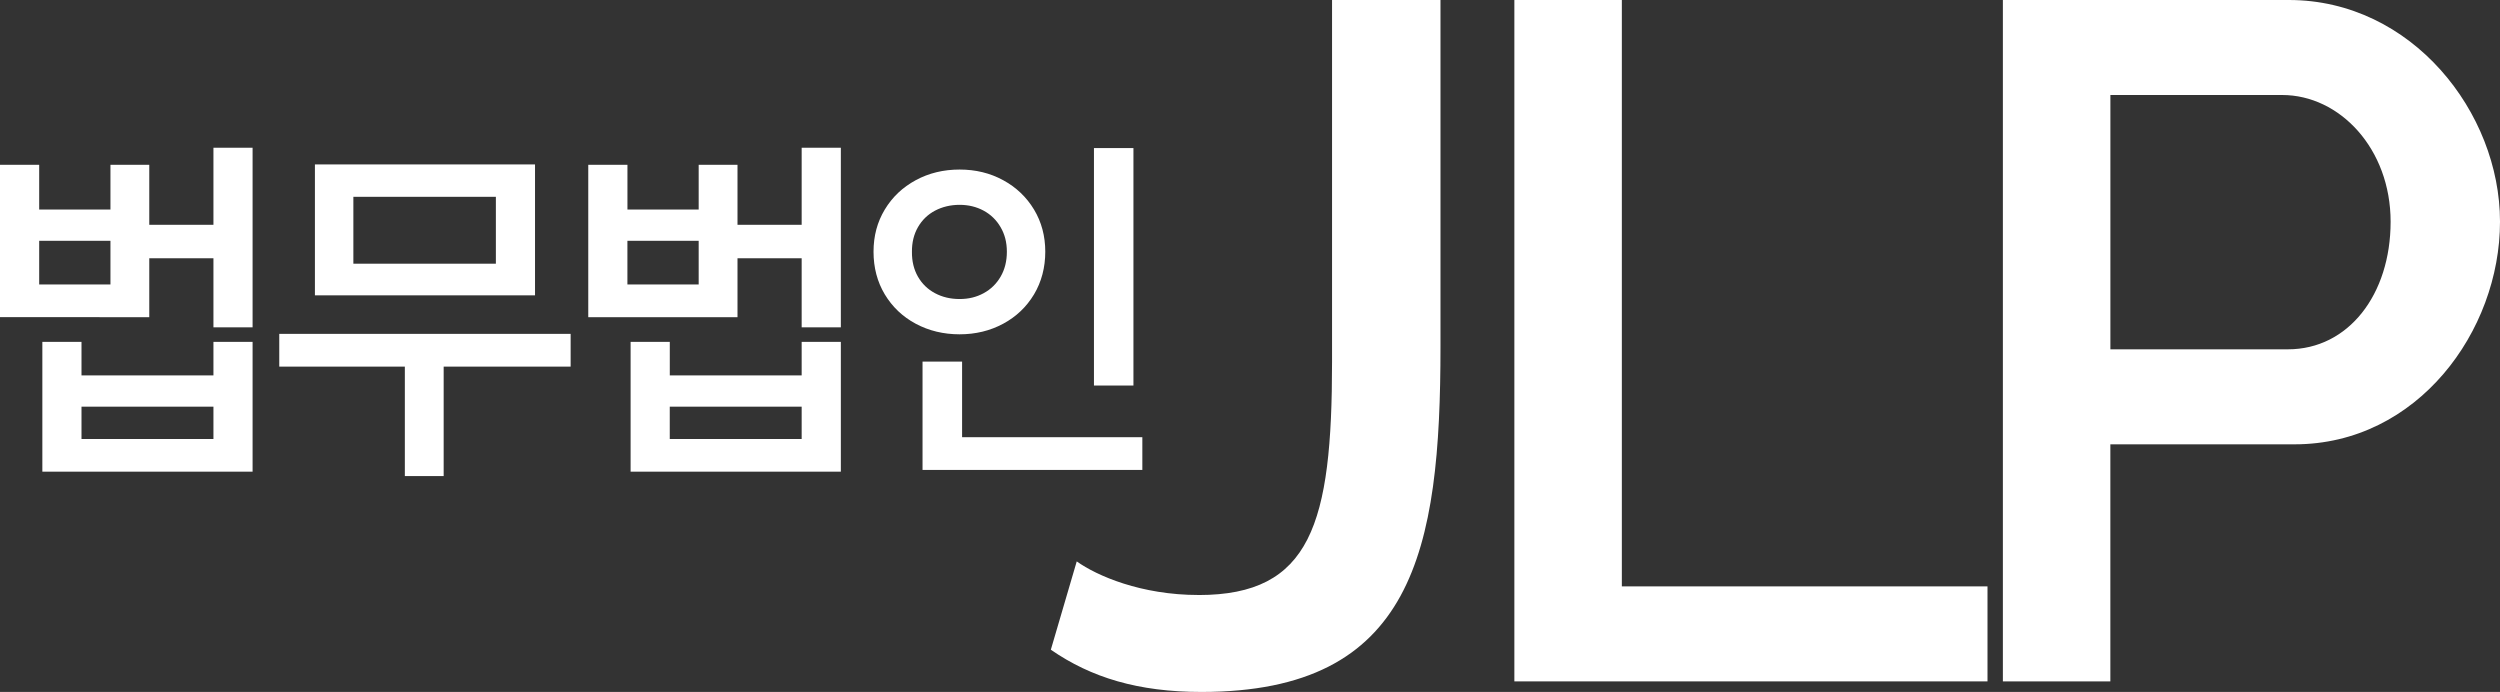
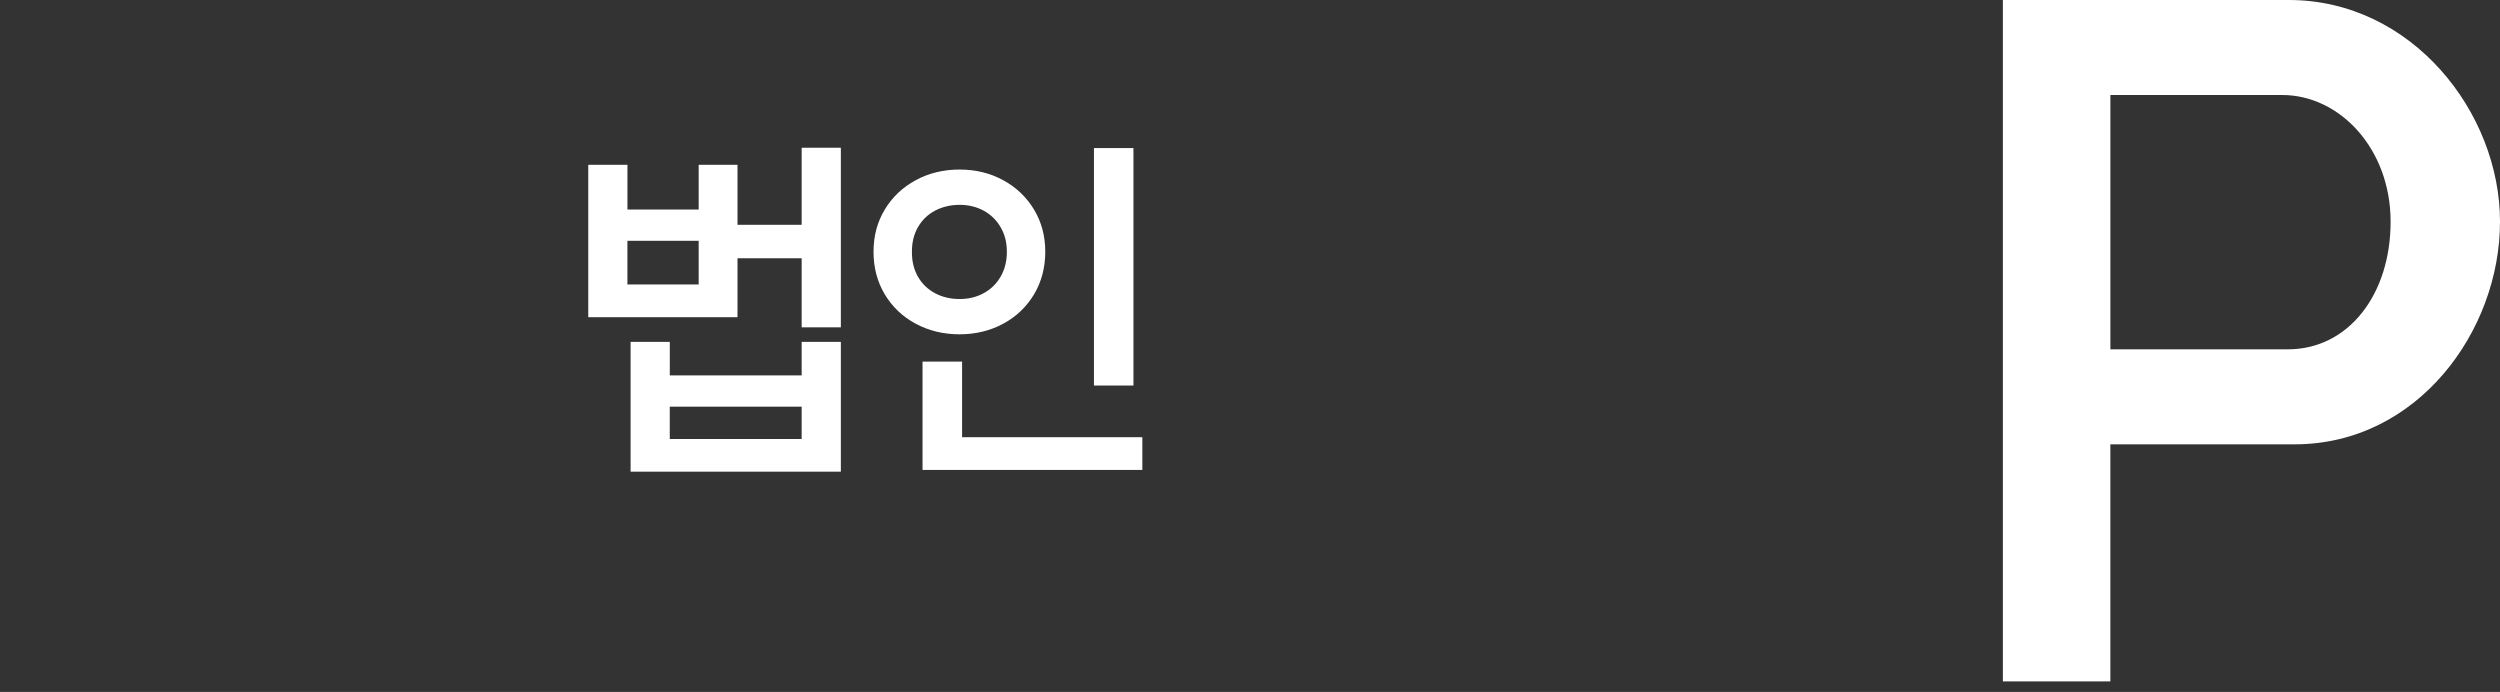
<svg xmlns="http://www.w3.org/2000/svg" id="Layer_2" data-name="Layer 2" viewBox="0 0 679.46 188.06">
  <rect x="0" y="0" width="679.46" height="188.06" fill="#333333" stroke="none" />
  <defs>
    <style>
      .cls-1 {
        fill: #fff;
        stroke-width: 0px;
      }
    </style>
  </defs>
  <g id="_레이어_1" data-name="레이어 1">
    <g>
      <g>
-         <path class="cls-1" d="m325.77,161.72c30.52,0,36.26-19.3,36.26-63.38V0h29.47v94.16c0,55.56-7.3,93.9-64.95,93.9-17.22,0-30-3.91-40.95-11.48l7.04-24c5.48,3.91,17.48,9.13,33.13,9.13Z" />
-         <path class="cls-1" d="m411.58,0h29.21v159.37h99.38v25.82h-128.59V0Z" />
        <path class="cls-1" d="m544.35,0h77.73c33.39,0,57.38,30.52,57.38,60.25s-22.43,60.51-55.82,60.51h-50.08v64.43h-29.21V0Zm77.47,94.94c16.43,0,27.91-14.87,27.91-34.69s-13.82-34.43-29.47-34.43h-46.69v69.12h48.26Z" />
      </g>
      <g>
-         <path class="cls-1" d="m10.65,56.95h19.37v-12.16h10.55v16.31h17.44v-20.95h10.64v48.82h-10.64v-18.78h-17.44v16.01H0v-41.41h10.65v12.16Zm19.37,20.36v-11.86H10.65v11.86h19.37Zm-7.86,24.71h35.85v-9.1h10.64v35.28H11.51v-35.28h10.64v9.1Zm35.85,17.29v-8.79H22.15v8.79h35.85Z" />
-         <path class="cls-1" d="m155.09,99.64h-34.51v29.75h-10.55v-29.75h-34.13v-8.9h79.19v8.9Zm-9.68-19.37h-59.82v-35.58h59.82v35.58Zm-49.37-8.6h38.73v-18.18h-38.73v18.18Z" />
        <path class="cls-1" d="m170.52,56.95h19.37v-12.16h10.55v16.31h17.44v-20.95h10.65v48.82h-10.65v-18.78h-17.44v16.01h-40.56v-41.41h10.65v12.16Zm19.37,20.36v-11.86h-19.37v11.86h19.37Zm-7.86,24.71h35.85v-9.1h10.65v35.28h-57.14v-35.28h10.65v9.1Zm35.85,17.29v-8.79h-35.85v8.79h35.85Z" />
        <path class="cls-1" d="m272.64,48.97c3.55,1.93,6.34,4.59,8.39,7.98,2.04,3.39,3.06,7.21,3.06,11.47s-1.02,8.18-3.06,11.59c-2.05,3.41-4.84,6.07-8.39,7.98s-7.5,2.87-11.84,2.87-8.34-.96-11.91-2.87-6.36-4.57-8.42-7.98c-2.04-3.41-3.06-7.27-3.06-11.59s1.02-8.08,3.06-11.47c2.05-3.4,4.85-6.05,8.42-7.98s7.53-2.89,11.91-2.89,8.29.96,11.84,2.89Zm-18.51,8.28c-1.98,1.05-3.53,2.55-4.65,4.5-1.11,1.94-1.65,4.16-1.63,6.67-.03,2.57.52,4.83,1.63,6.77,1.12,1.95,2.67,3.45,4.65,4.5,1.99,1.06,4.21,1.58,6.67,1.58s4.57-.52,6.53-1.58c1.94-1.05,3.49-2.55,4.62-4.5,1.13-1.94,1.7-4.2,1.7-6.77s-.57-4.73-1.7-6.67c-1.13-1.95-2.68-3.45-4.62-4.5-1.95-1.05-4.12-1.58-6.53-1.58s-4.67.53-6.67,1.58Zm56.33,70.47h-59.73v-29.45h10.75v20.56h48.99v8.9Zm-2.41-22.93h-10.73V40.24h10.73v64.54Z" />
      </g>
    </g>
  </g>
</svg>